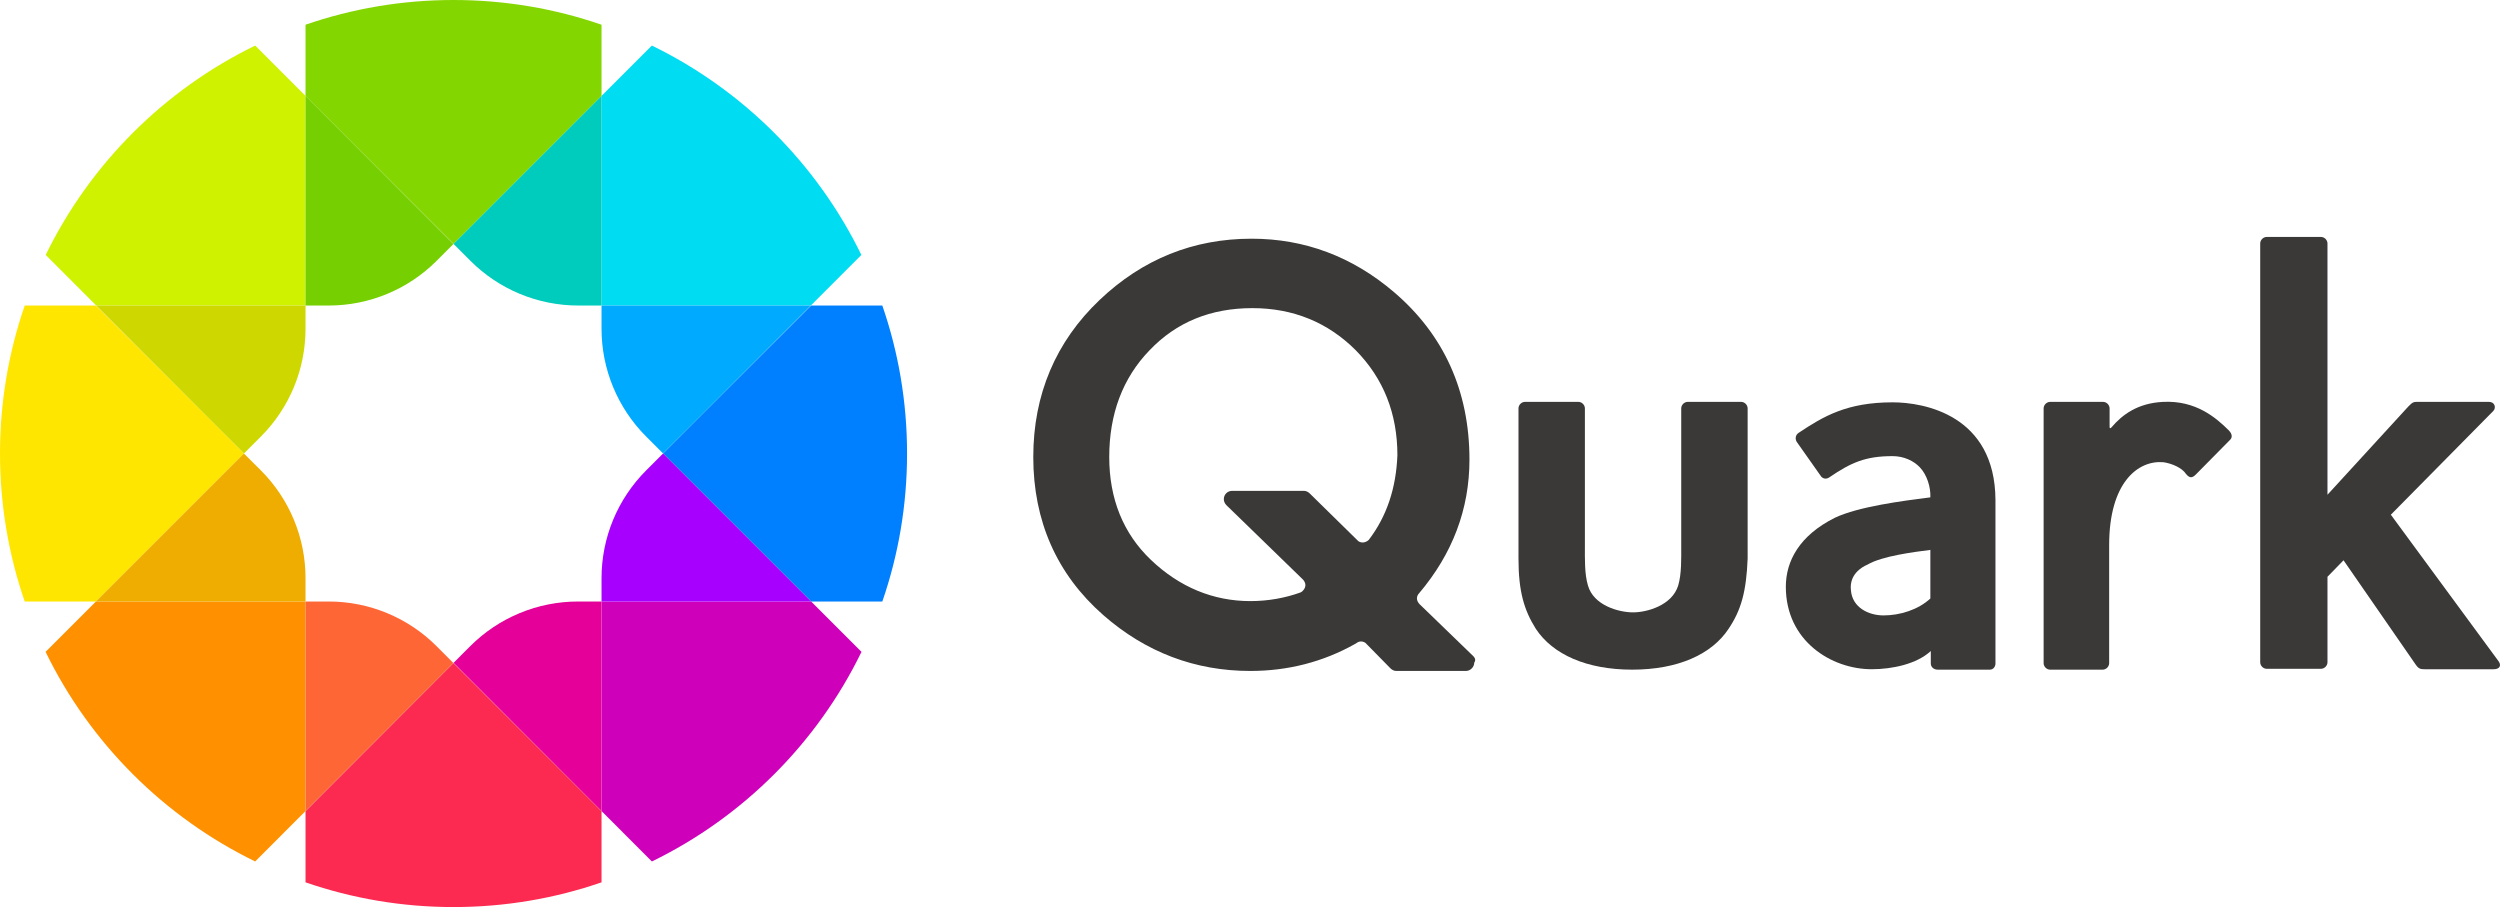
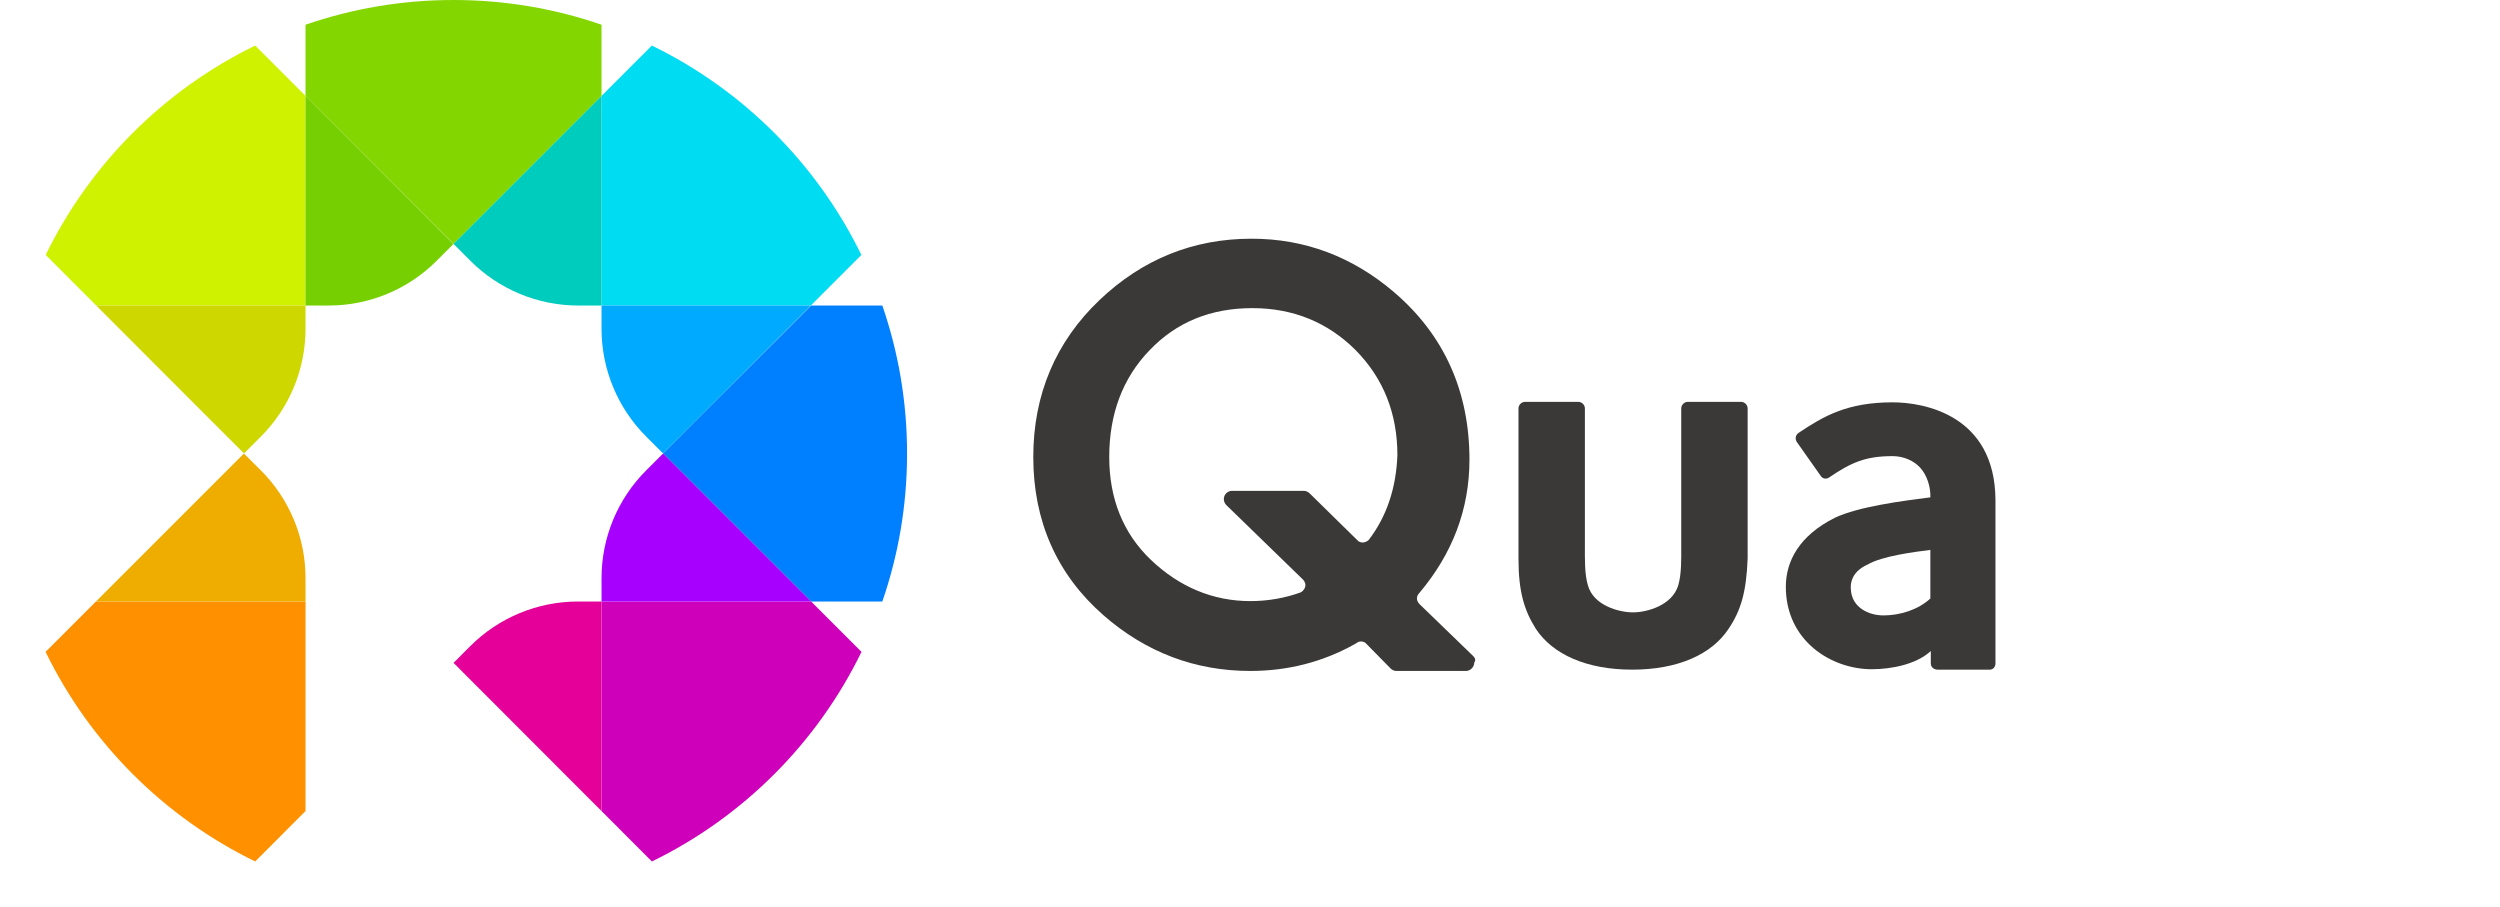
<svg xmlns="http://www.w3.org/2000/svg" width="1445.585" height="524.493" viewBox="0 0 1445.585 524.493" version="1.1" id="svg8">
  <defs id="defs2" />
  <g id="layer1" transform="translate(-1.3526e-5,4.07278e-5)">
    <g id="g34868">
      <path d="m 791.467,312.187 c -1,1 -2.507,1.507 -3.52,1.507 -1.253,0 -2.507,-0.507 -3.253,-1.507 l -27.36,-26.853 c -0.747,-0.747 -2,-1.507 -3.253,-1.507 h -41.667 c -2.507,0 -4.76,2.013 -4.76,4.773 0,1.253 0.493,2.507 1.493,3.507 l 44.173,42.92 c 0.76,0.747 1.507,2 1.507,3.253 0,1.76 -1.253,3.52 -2.76,4.267 -9.04,3.267 -18.827,5.027 -29.107,5.027 -21.333,0 -40.907,-8.027 -57.467,-23.84 C 649.427,308.427 641.4,288.347 641.4,264.253 c 0,-24.84 7.773,-45.667 23.333,-61.733 15.56,-16.307 35.387,-24.347 59.48,-24.347 23.587,0 43.667,8.28 59.72,24.347 16.067,16.307 24.093,36.64 24.093,60.733 -0.747,18.813 -6.027,35.133 -16.56,48.933 m 60.48,67.253 -31.12,-30.107 c -0.747,-0.76 -1.507,-2.013 -1.507,-3.267 0,-1.253 0.507,-2.253 1.253,-3.013 19.333,-22.84 29.12,-48.68 29.12,-77.293 0,-39.653 -14.813,-72.28 -43.667,-96.867 -24.093,-20.573 -51.707,-30.867 -82.32,-30.867 -33.627,0 -62.987,11.787 -87.84,35.387 -25.347,24.093 -38.387,54.707 -38.387,90.84 0,36.893 13.547,67.76 40.4,91.347 24.6,21.587 53.2,32.373 85.08,32.373 21.827,0 42.16,-5.267 60.48,-15.56 1.253,-0.747 2,-1.507 3.507,-1.507 1.253,0 2.507,0.507 3.267,1.507 l 13.8,14.053 c 0.76,0.76 2.013,1.507 3.267,1.507 h 40.4 c 2.507,0 4.773,-2.253 4.773,-4.76 1,-1.507 0.493,-2.76 -0.507,-3.773" style="fill:#3a3938;fill-opacity:1;fill-rule:nonzero;stroke:none;stroke-width:13.333" id="path33604" />
      <path d="m 999.507,363.627 c -9.787,14.8 -29.36,23.587 -55.72,23.587 -26.347,0 -45.92,-8.787 -55.707,-23.587 -6.773,-10.787 -10.04,-21.587 -10.04,-40.653 v -86.827 c 0,-2.013 1.76,-3.773 3.773,-3.773 H 912.68 c 2,0 3.76,1.76 3.76,3.773 v 79.8 c 0,7.027 -0.253,15.813 1.76,22.587 3.253,11.547 17.813,15.56 26.093,15.56 8.027,0 22.587,-4.013 26.107,-15.56 2,-6.773 1.747,-15.56 1.747,-22.587 v -79.8 c 0,-2.013 1.76,-3.773 3.773,-3.773 h 30.867 c 2,0 3.76,1.76 3.76,3.773 v 86.827 c -0.747,19.067 -3.76,29.867 -11.04,40.653" style="fill:#3a3938;fill-opacity:1;fill-rule:nonzero;stroke:none;stroke-width:13.333" id="path33608" />
-       <path d="m 1444.453,381.947 -61.987,-84.32 59.227,-59.973 c 1.76,-1.76 1,-5.28 -2.507,-5.28 h -41.413 c -1.76,0 -2.76,0 -5.267,2.76 l -46.68,50.947 V 140.773 c 0,-2 -1.76,-3.76 -3.76,-3.76 h -31.373 c -2.013,0 -3.76,1.76 -3.76,3.76 v 242.173 c 0,2.013 1.747,3.773 3.76,3.773 h 31.373 c 2,0 3.76,-1.76 3.76,-3.773 v -49.44 l 9.28,-9.533 41.667,60.227 c 1.76,2.52 2.76,2.773 5.267,2.773 h 39.907 c 3.507,0 4.76,-2.267 2.507,-5.027" style="fill:#3a3938;fill-opacity:1;fill-rule:nonzero;stroke:none;stroke-width:13.333" id="path33612" />
-       <path d="m 1288.853,248.947 c -7.533,-7.533 -19.32,-17.56 -38.147,-16.56 -14.8,0.747 -23.587,7.52 -29.613,14.547 -0.747,1.013 -1.253,0.76 -1.253,0 v -10.787 c 0,-2 -1.76,-3.76 -3.76,-3.76 h -30.613 c -2.013,0 -3.773,1.76 -3.773,3.76 v 147.307 c 0,2.013 1.76,3.773 3.773,3.773 h 30.36 c 2.013,0 3.76,-1.76 3.76,-3.773 v -68.253 c 0,-36.387 16.813,-49.187 31.373,-47.933 5.013,0.747 10.787,3.267 13.053,6.773 2.253,2.76 3.76,2.267 5.773,0.253 l 19.573,-19.827 c 2.253,-2 0.493,-4.52 -0.507,-5.52" style="fill:#3a3938;fill-opacity:1;fill-rule:nonzero;stroke:none;stroke-width:13.333" id="path33616" />
      <path d="m 1089.093,355.853 c -8.533,0 -18.067,-4.52 -18.827,-14.56 -1,-9.027 6.027,-13.293 9.547,-14.8 8.533,-5.027 26.853,-7.28 36.387,-8.533 v 28.107 c -7.027,6.52 -17.573,9.787 -27.107,9.787 m 5.267,-123.213 c -26.347,0 -39.893,8.027 -54.2,17.56 -2.013,1.253 -2.267,3.52 -1.253,5.267 l 13.8,19.573 c 1,1.76 3.267,2.267 5.013,1.013 12.547,-8.533 20.84,-12.307 36.64,-12.307 6.533,0 12.307,2.76 15.813,6.533 4.013,4.267 6.28,11.293 6.027,17.307 -15.813,2.013 -41.413,5.28 -55.213,11.8 -20.573,10.293 -28.36,25.093 -28.36,39.907 0,31.36 26.347,47.68 49.693,47.68 11.8,0 26.093,-3.013 34.133,-10.547 v 7.28 c 0,2.013 1.747,3.52 4.013,3.52 h 30.107 c 2.013,0 3.267,-1.76 3.267,-3.52 v -94.613 c -0.253,-49.187 -41.413,-56.453 -59.48,-56.453" style="fill:#3a3938;fill-opacity:1;fill-rule:nonzero;stroke:none;stroke-width:13.333" id="path33620" />
-       <path d="m 141.04,262.24 0.04,-0.04 -19.947,-19.987 -65.667,-65.547 H 14.293 c -9.253,26.813 -14.293,55.6 -14.293,85.573 0,29.96 5.04,58.747 14.293,85.573 h 41.173" style="fill:#ffe600;fill-opacity:1;fill-rule:nonzero;stroke:none;stroke-width:13.333" id="path33624" />
      <path d="M 176.667,347.813 H 55.453 l -29.107,29.107 c 25.667,52.72 68.493,95.533 121.2,121.213 l 29.12,-29.16" style="fill:#ff9100;fill-opacity:1;fill-rule:nonzero;stroke:none;stroke-width:13.333" id="path33628" />
      <path d="m 150.893,272.04 -9.867,-9.8 -85.573,85.587 H 176.667 v -13.507 c 0,-23.36 -9.267,-45.76 -25.773,-62.28" style="fill:#eead00;fill-opacity:1;fill-rule:nonzero;stroke:none;stroke-width:13.333" id="path33632" />
      <path d="m 403.547,242.04 -20.133,20.16 85.613,85.627 h 41.16 c 9.267,-26.827 14.307,-55.613 14.307,-85.573 0,-29.973 -5.04,-58.76 -14.307,-85.587 h -41.16" style="fill:#0080ff;fill-opacity:1;fill-rule:nonzero;stroke:none;stroke-width:13.333" id="path33636" />
      <path d="m 347.827,347.813 v 121.16 l 29.12,29.16 c 52.707,-25.68 95.533,-68.493 121.2,-121.213 L 469.04,347.813" style="fill:#cf00b9;fill-opacity:1;fill-rule:nonzero;stroke:none;stroke-width:13.333" id="path33640" />
      <path d="m 347.827,334.32 v 13.507 H 469.04 L 383.427,262.213 373.6,272.04 c -16.507,16.533 -25.773,38.92 -25.773,62.28" style="fill:#a700ff;fill-opacity:1;fill-rule:nonzero;stroke:none;stroke-width:13.333" id="path33644" />
      <path d="M 347.827,176.667 H 468.84 l 29.227,-29.267 C 472.387,94.76 429.6,52 376.933,26.347 l -29.107,29.107" style="fill:#00dcf2;fill-opacity:1;fill-rule:nonzero;stroke:none;stroke-width:13.333" id="path33648" />
      <path d="m 176.76,55.547 85.48,85.48 85.587,-85.573 V 14.293 C 321,5.04 292.213,-4.07278e-5 262.24,-4.07278e-5 c -29.96,0 -58.747,5.04 -85.573,14.293 v 41.16" style="fill:#83d600;fill-opacity:1;fill-rule:nonzero;stroke:none;stroke-width:13.333" id="path33652" />
      <path d="M 176.667,176.667 V 55.453 L 147.56,26.347 C 94.893,52 52.107,94.76 26.427,147.4 l 29.227,29.267" style="fill:#cff200;fill-opacity:1;fill-rule:nonzero;stroke:none;stroke-width:13.333" id="path33656" />
-       <path d="m 262.173,383.387 -85.507,85.653 v 41.16 c 26.827,9.253 55.613,14.293 85.573,14.293 29.973,0 58.76,-5.04 85.587,-14.293 v -41.16" style="fill:#fc2a51;fill-opacity:1;fill-rule:nonzero;stroke:none;stroke-width:13.333" id="path33660" />
      <path d="M 383.387,262.173 403.56,242.04 468.84,176.667 H 347.827 v 13.44 c 0,23.373 9.28,45.787 25.813,62.32" style="fill:#00aaff;fill-opacity:1;fill-rule:nonzero;stroke:none;stroke-width:13.333" id="path33664" />
      <path d="m 176.667,190.107 v -13.44 H 55.653 l 65.467,65.56 19.987,19.947 9.747,-9.747 c 16.533,-16.533 25.813,-38.947 25.813,-62.32" style="fill:#ced800;fill-opacity:1;fill-rule:nonzero;stroke:none;stroke-width:13.333" id="path33668" />
      <path d="m 334.387,176.667 h 13.44 V 55.453 l -85.587,85.573 9.827,9.827 c 16.533,16.533 38.947,25.813 62.32,25.813" style="fill:#00ccbd;fill-opacity:1;fill-rule:nonzero;stroke:none;stroke-width:13.333" id="path33672" />
      <path d="m 262.173,141.107 -85.413,-85.56 -0.093,-0.093 V 176.667 h 13.44 c 23.373,0 45.787,-9.28 62.32,-25.813" style="fill:#76cf00;fill-opacity:1;fill-rule:nonzero;stroke:none;stroke-width:13.333" id="path33676" />
-       <path d="m 190.107,347.813 h -13.44 v 121.16 l 85.493,-85.6 -9.733,-9.747 c -16.533,-16.533 -38.947,-25.813 -62.32,-25.813" style="fill:#ff6636;fill-opacity:1;fill-rule:nonzero;stroke:none;stroke-width:13.333" id="path33680" />
      <path d="m 262.253,383.293 85.56,85.68 v -121.16 h -13.587 c -23.4,0 -45.84,9.307 -62.373,25.867" style="fill:#e50099;fill-opacity:1;fill-rule:nonzero;stroke:none;stroke-width:13.333" id="path33684" />
    </g>
  </g>
</svg>